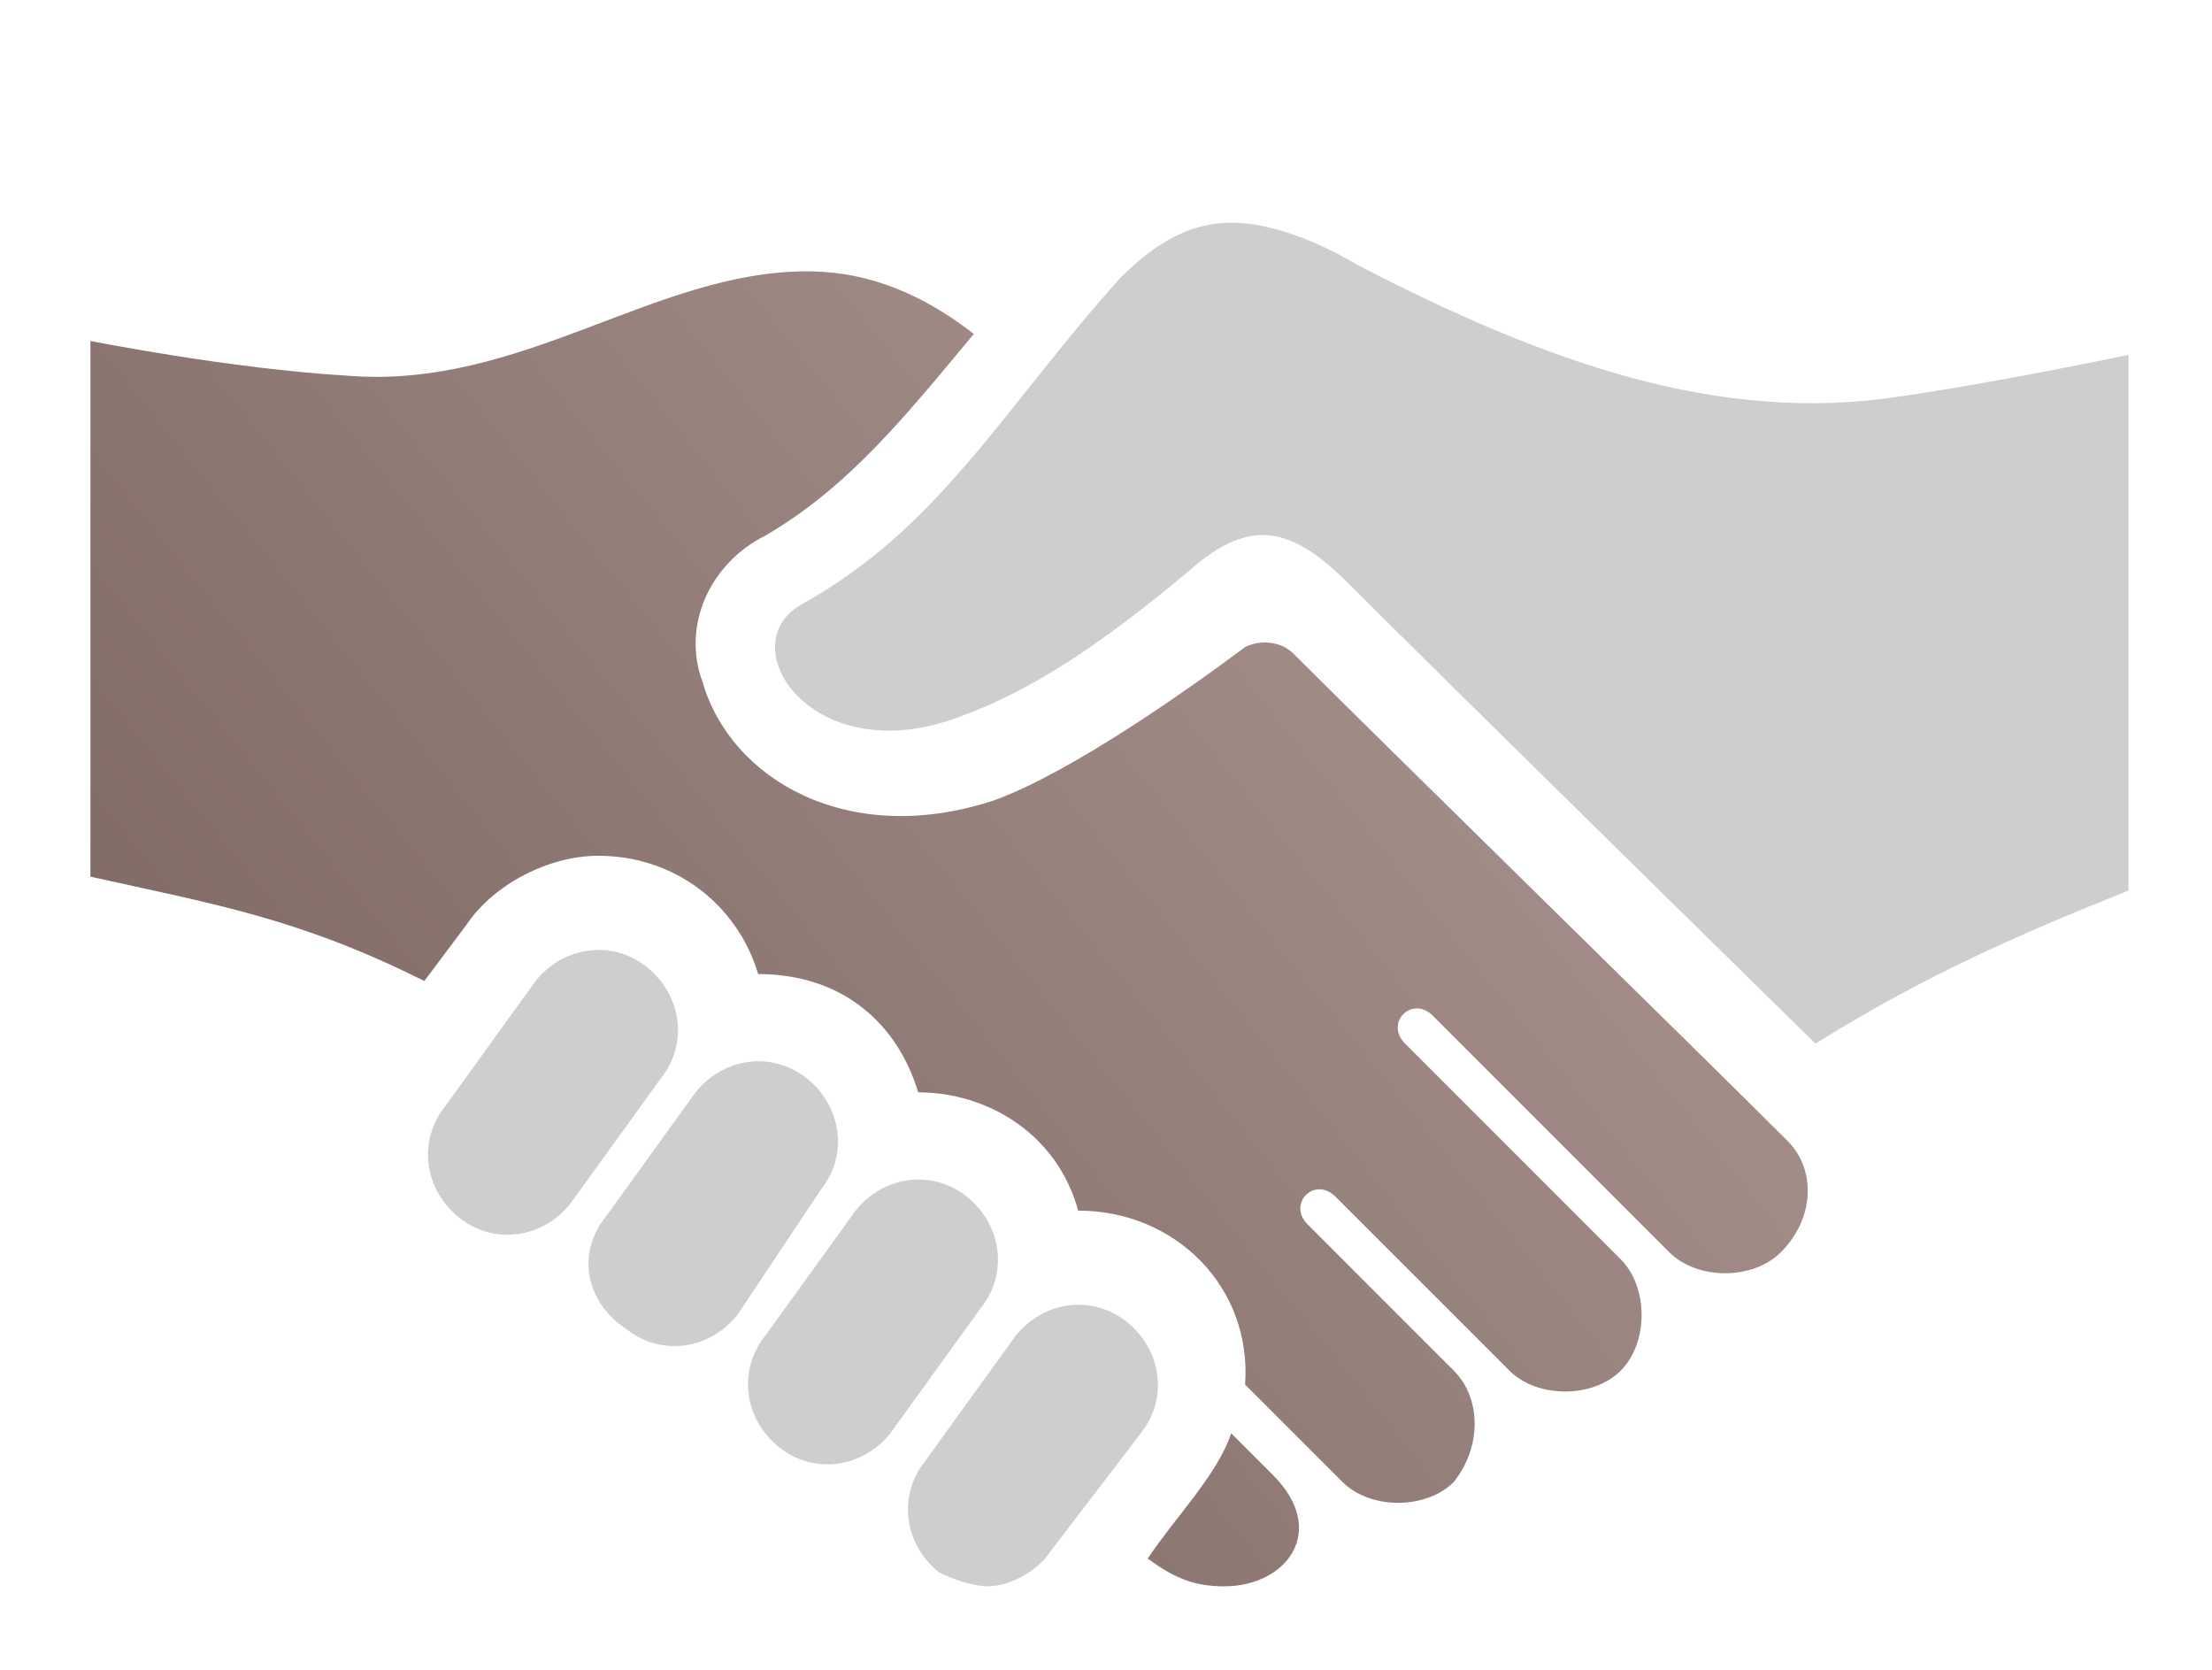
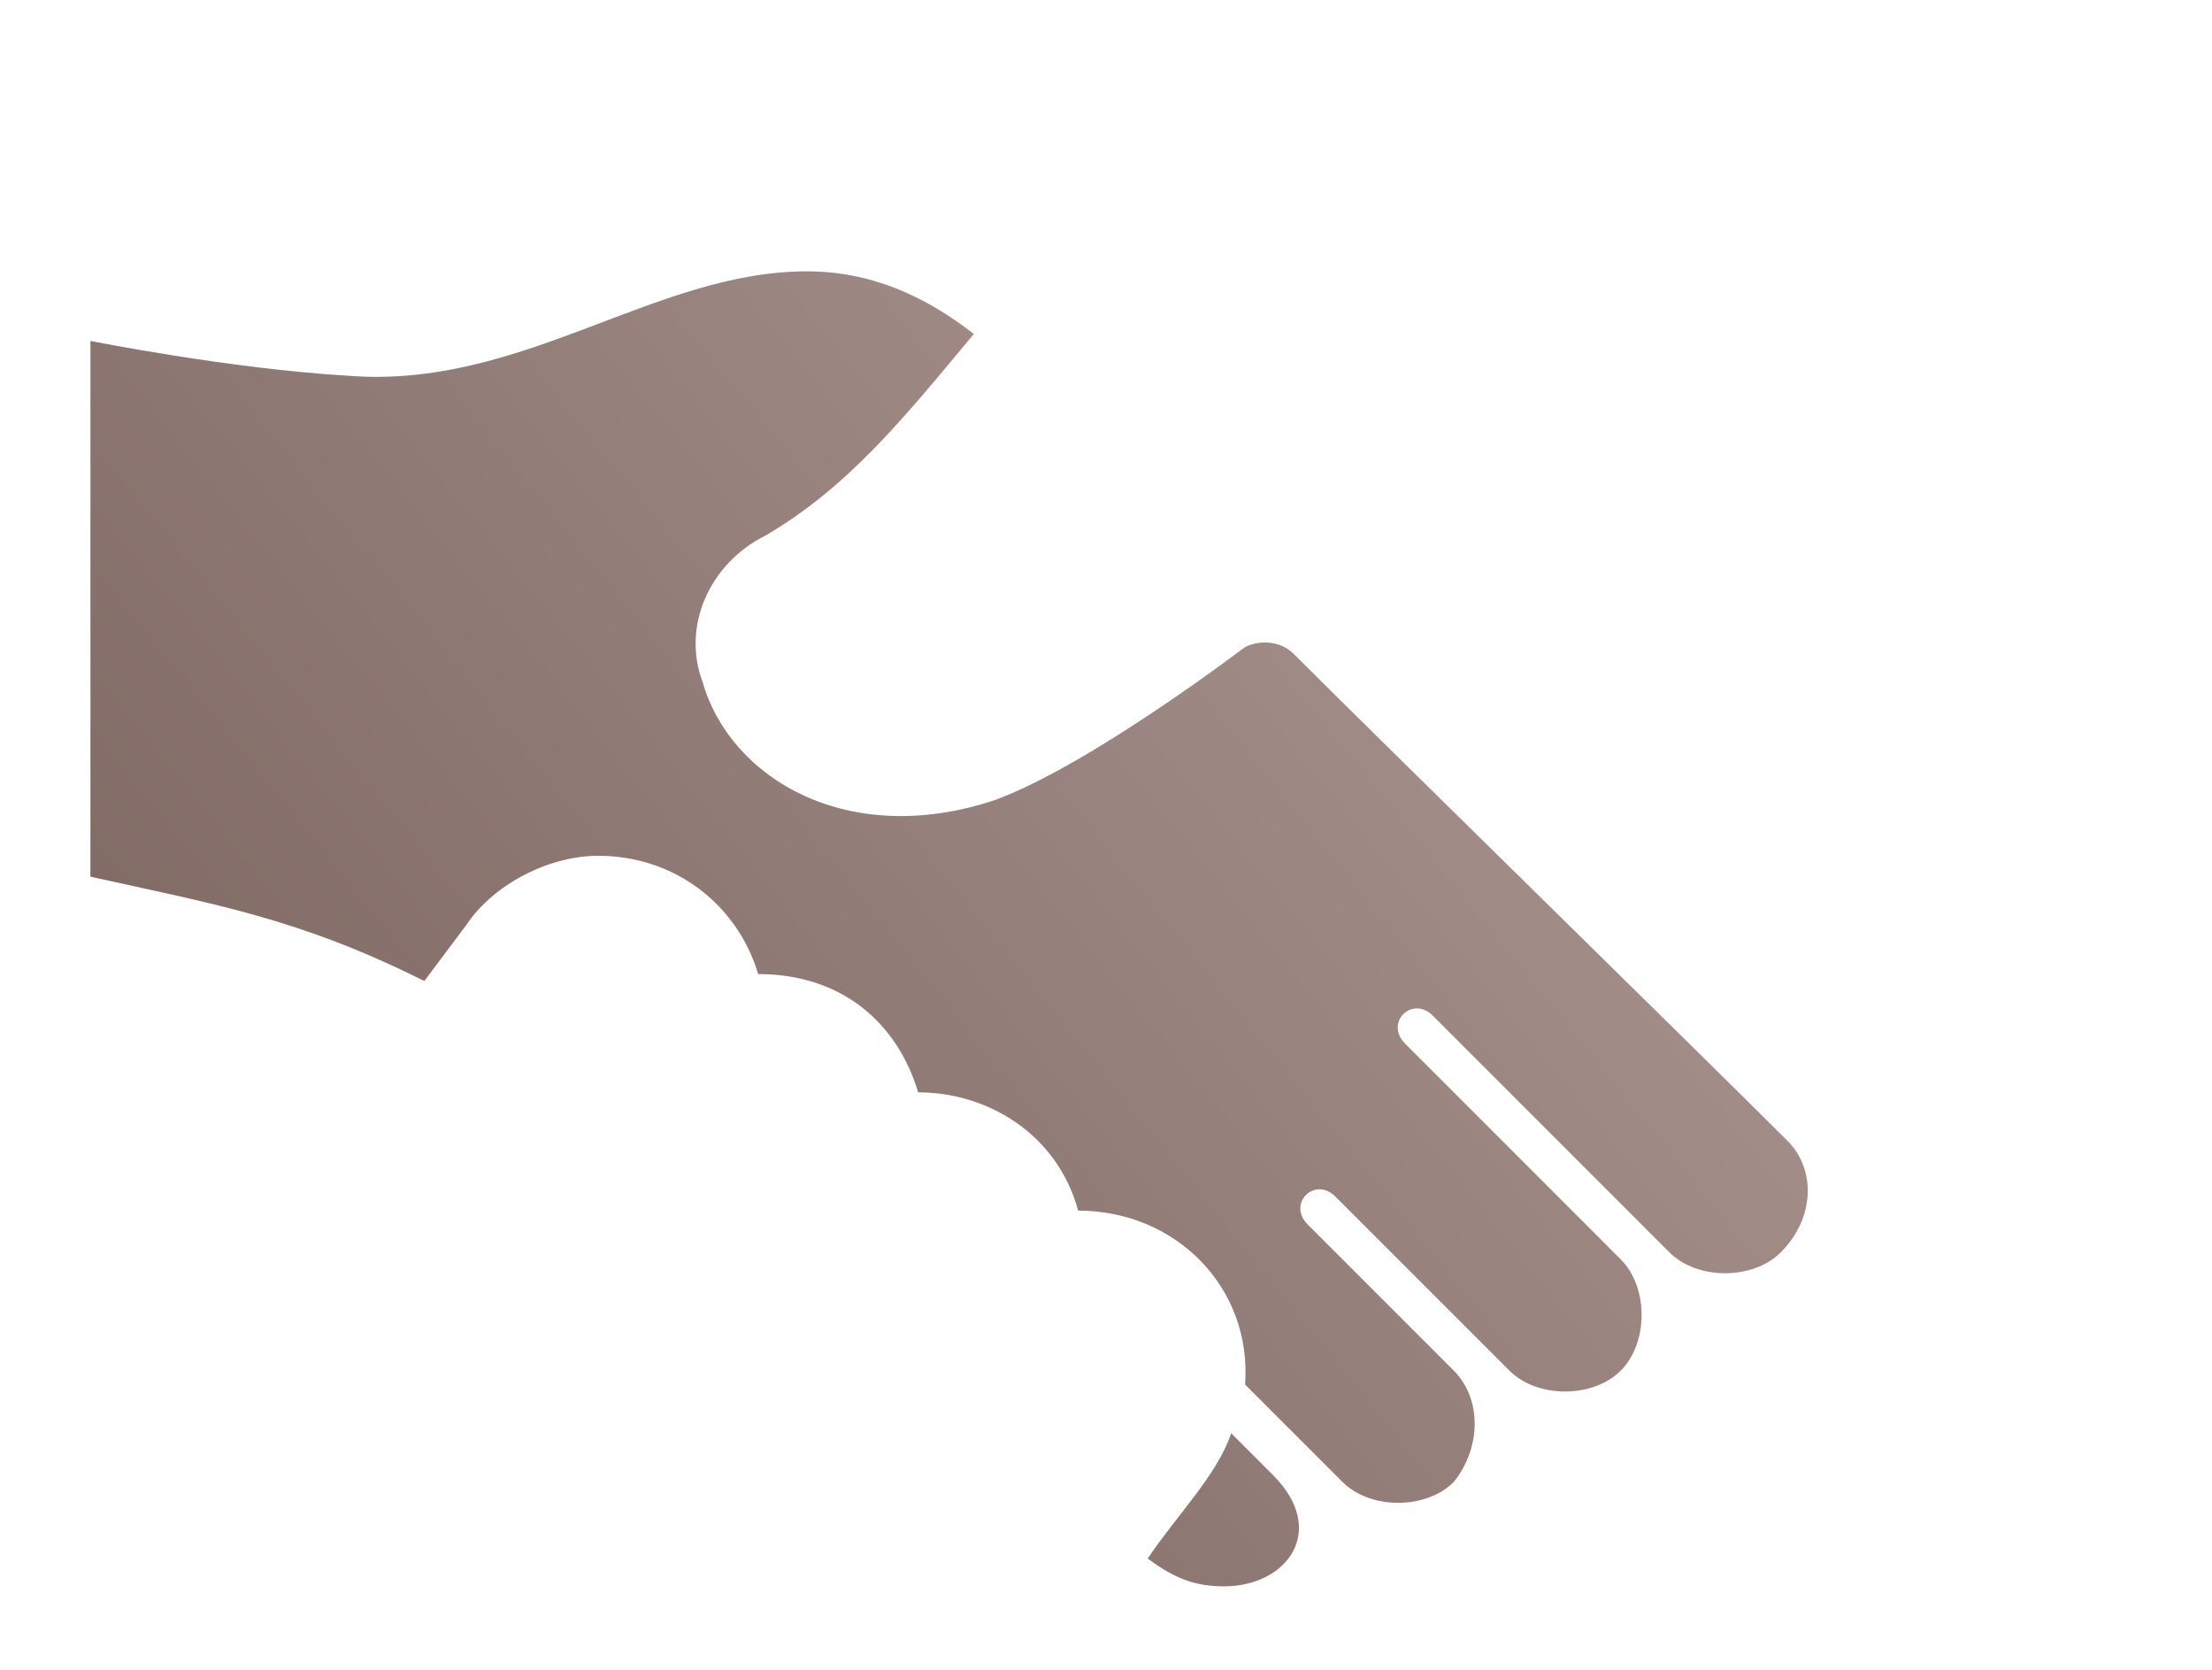
<svg xmlns="http://www.w3.org/2000/svg" xml:space="preserve" viewBox="0 0 31.8 24">
  <linearGradient id="a" x1="23.754" x2="-.371" y1="3.138" y2="22.607" gradientUnits="userSpaceOnUse">
    <stop offset=".011" style="stop-color:#ae9995" />
    <stop offset="1" style="stop-color:#745d57" />
  </linearGradient>
  <path d="M17.7 20.6c-.2.6-.8 1.2-1.2 1.8.4.3.7.4 1.1.4.9 0 1.5-.8.7-1.6zm8-4.2c-1.3-1.3-5.8-5.7-7.1-7-.2-.2-.5-.2-.7-.1-.8.6-2.5 1.8-3.6 2.2-2.1.7-3.8-.3-4.2-1.7-.3-.8.1-1.7.9-2.1 1.2-.7 2-1.7 3-2.9-.9-.7-1.7-.9-2.4-.9-2.2 0-4.1 1.7-6.6 1.5-1.7-.1-3.7-.5-3.7-.5v7.7c1.8.4 3 .6 4.8 1.5l.6-.8c.4-.6 1.2-1 1.9-1 1.1 0 2 .7 2.3 1.7 1.2 0 2 .7 2.3 1.7 1 0 2 .6 2.3 1.7 1.4 0 2.5 1.1 2.4 2.5l1.4 1.4c.4.4 1.2.4 1.6 0 .4-.5.4-1.2 0-1.6l-2.1-2.1c-.3-.3.1-.7.4-.4l2.5 2.5c.4.4 1.2.4 1.6 0s.4-1.2 0-1.6L20.2 15c-.3-.3.1-.7.4-.4L24 18c.4.4 1.2.4 1.6 0 .5-.5.5-1.2.1-1.6" style="fill:url(#a)" />
-   <path d="M15.1 22.3c-.2.3-.6.5-.9.5-.2 0-.5-.1-.7-.2-.5-.4-.6-1.1-.2-1.6l1.3-1.8c.4-.5 1.1-.6 1.6-.2s.6 1.1.2 1.6zm-1-3.5c.4-.5.3-1.2-.2-1.6s-1.2-.3-1.6.2L11 19.2c-.4.5-.3 1.2.2 1.6s1.2.3 1.6-.2zm-2.3-1.7c.4-.5.3-1.2-.2-1.6s-1.2-.3-1.6.2l-1.3 1.8c-.4.5-.3 1.2.3 1.6.5.4 1.2.3 1.6-.2zm-2.3-1.6c.4-.5.3-1.2-.2-1.6s-1.2-.3-1.6.2l-1.3 1.8c-.4.5-.3 1.2.2 1.6s1.2.3 1.6-.2zM30.6 5.1s-1.9.4-3.3.6c-2.6.4-5.1-.5-7.8-1.9-.5-.3-1.2-.6-1.8-.6s-1.1.3-1.6.8c-1.7 1.9-2.6 3.6-4.6 4.7-1 .6.2 2.4 2.3 1.6 1.1-.4 2.1-1.1 3.3-2.1.9-.8 1.5-.6 2.3.2C21 10 26.1 15 26.1 15c1.6-1 3-1.6 4.5-2.2z" style="opacity:.4;fill:#868686" />
</svg>